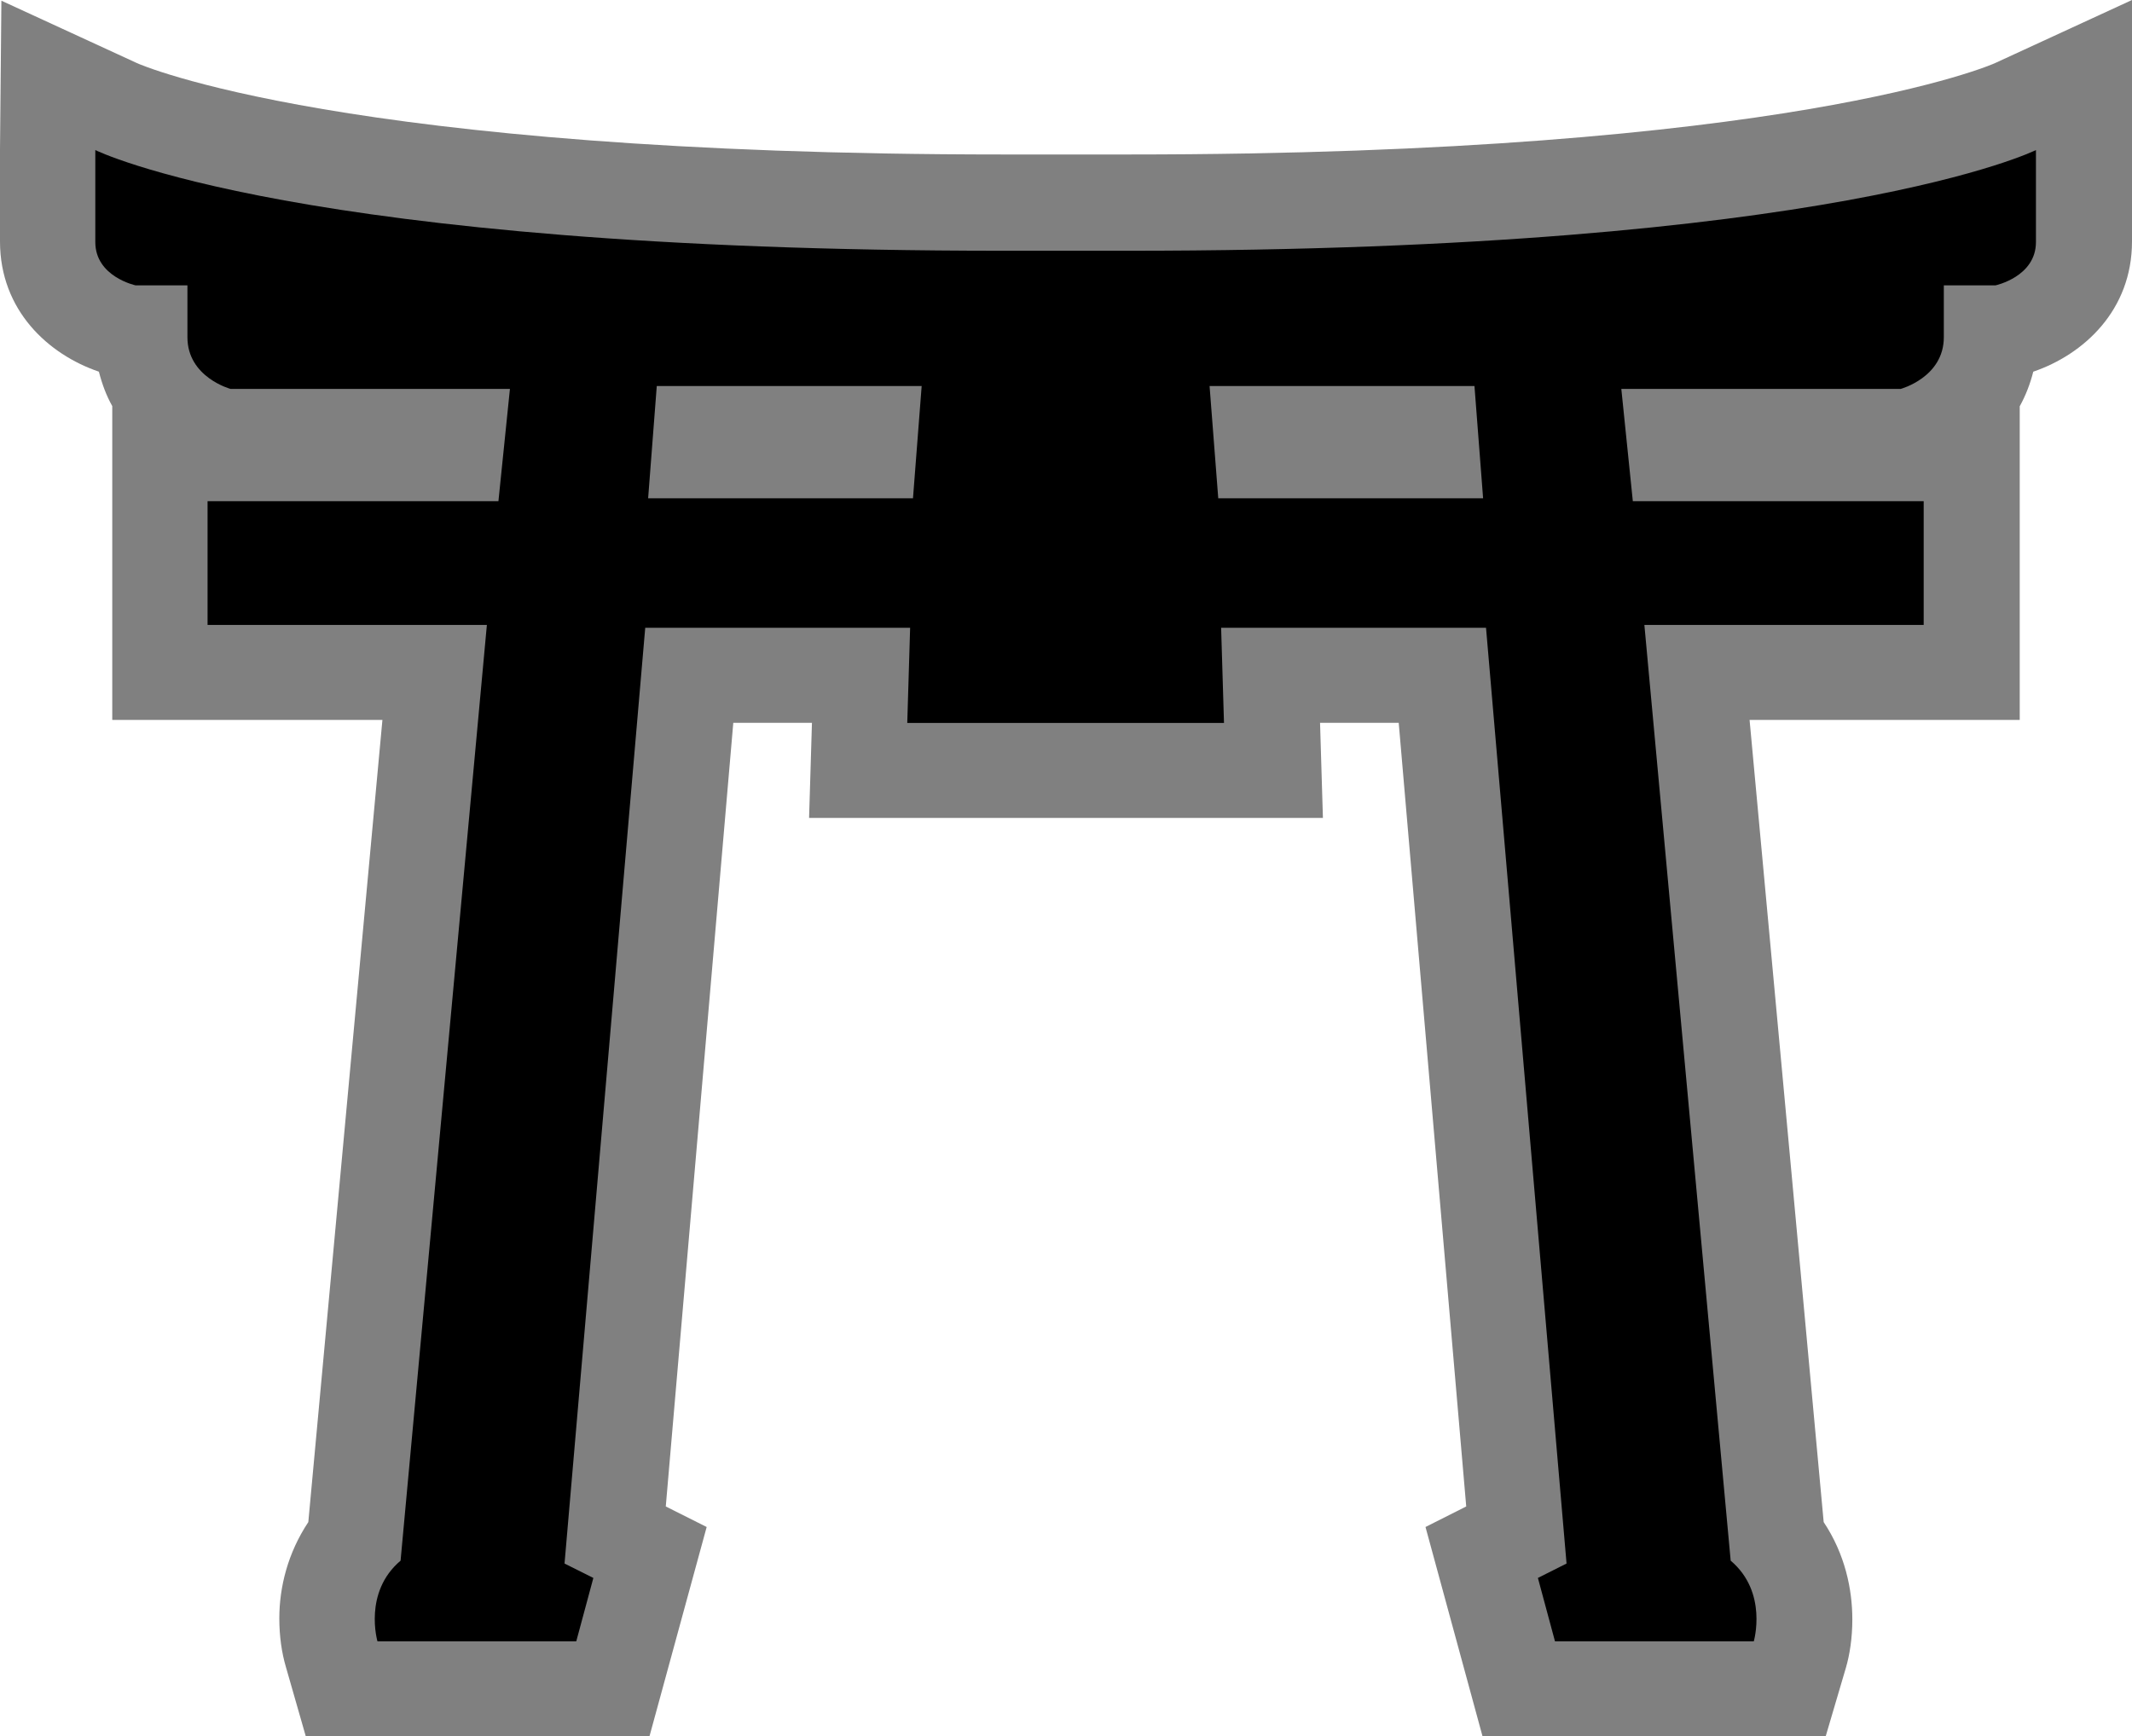
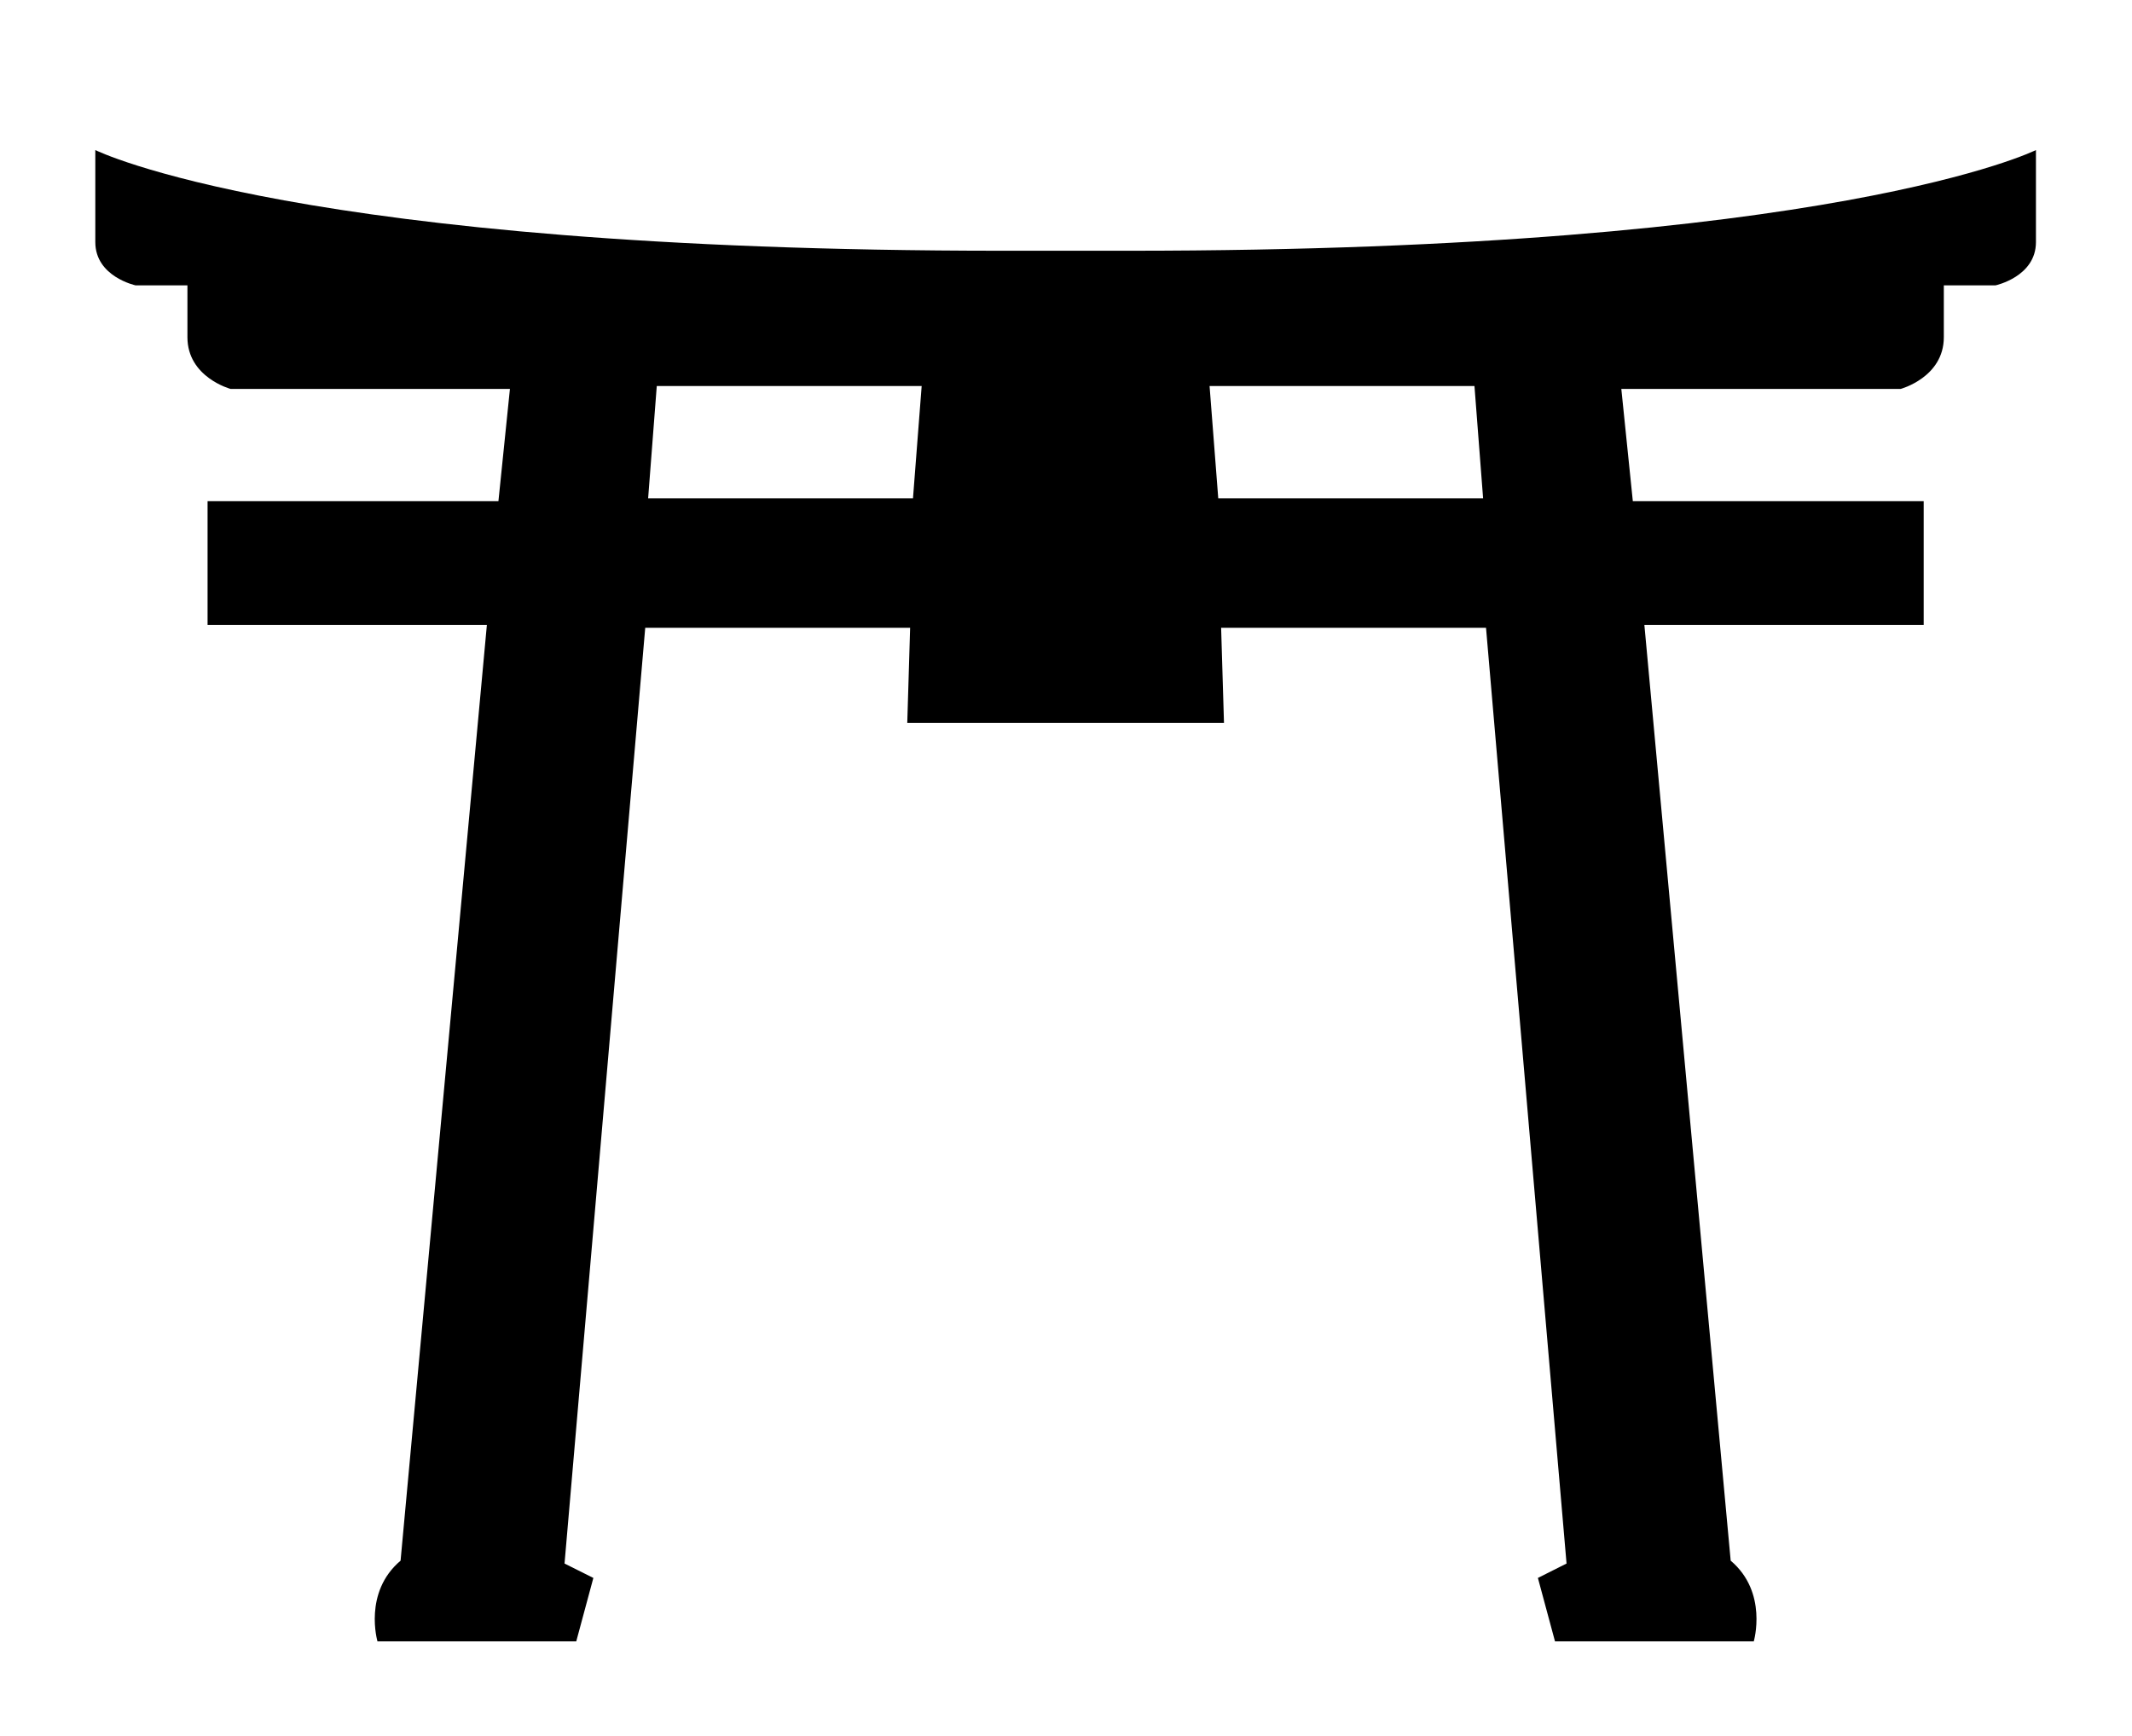
<svg xmlns="http://www.w3.org/2000/svg" version="1.1" width="600" height="488.699">
-   <path fill="#808080" d="m 561.478,17.752 c -0.574,0.293 -58.033,25.73 -243.629,25.73 l -35.651,0 C 96.555,43.482 39.096,18.045 38.522,17.752 L 0.391,0.195 0,42.053 0,67.966 c 0,19.426 13.647,31.827 27.831,36.652 0.904,3.531 2.101,6.732 3.763,9.688 l 0,88.332 76.029,0 c -4.154,44.765 -19.572,212.132 -20.855,225.791 -5.779,8.687 -8.161,18.326 -8.161,27.098 0,5.021 0.672,9.688 1.857,13.696 l 5.583,19.475 96.738,0 16.09,-58.888 c 0,0 -5.925,-2.957 -11.509,-5.779 2.431,-28.345 15.797,-183.213 18.998,-220.574 l 22.138,0 c -0.039,1.857 -0.806,26.768 -0.806,26.768 l 144.606,0 c 0,0 -0.769,-24.96 -0.806,-26.768 l 22.138,0 c 3.201,37.361 16.567,192.23 18.998,220.574 -5.583,2.822 -11.46,5.779 -11.46,5.779 l 16.042,58.888 96.591,0 5.681,-19.279 c 1.051,-3.58 1.808,-8.308 1.808,-13.598 0,-8.454 -2.053,-18.375 -8.064,-27.392 -1.234,-13.659 -16.701,-181.026 -20.855,-225.791 l 76.029,0 0,-88.283 c 1.662,-3.006 2.908,-6.206 3.812,-9.737 C 586.353,99.792 600,87.392 600,67.966 L 600,0 561.478,17.752 z" />
  <g transform="matrix(12.217,0,0,-12.217,-2378.68,4790.397)">
    <path d="m 220.711,386.332 -2.922,0 c -16.25,0 -20.891,2.32 -20.891,2.32 l 0,0 0,-2.121 c 0,-0.797 0.926,-0.996 0.926,-0.996 l 0,0 1.196,0 0,-1.195 c 0,-0.926 0.996,-1.192 0.996,-1.192 l 0,0 6.433,0 -0.265,-2.586 -6.7,0 0,-2.851 6.434,0 -1.988,-21.559 c -0.864,-0.73 -0.532,-1.859 -0.532,-1.859 l 0,0 4.579,0 0.394,1.461 -0.664,0.332 1.859,21.559 6.102,0 -0.066,-2.192 7.296,0 -0.066,2.192 6.102,0 1.855,-21.559 -0.66,-0.332 0.394,-1.461 4.579,0 c 0,0 0.332,1.129 -0.532,1.859 l 0,0 -1.988,21.559 6.434,0 0,2.851 -6.7,0 -0.265,2.586 6.433,0 c 0,0 0.996,0.266 0.996,1.192 l 0,0 0,1.195 1.192,0 c 0,0 0.93,0.199 0.93,0.996 l 0,0 0,2.121 c 0,0 -4.641,-2.32 -20.891,-2.32 m 1.855,-3.117 6.102,0 0.199,-2.586 -6.101,0 -0.2,2.586 z m -12.734,0 6.102,0 -0.2,-2.586 -6.101,0 0.199,2.586 z" />
  </g>
</svg>